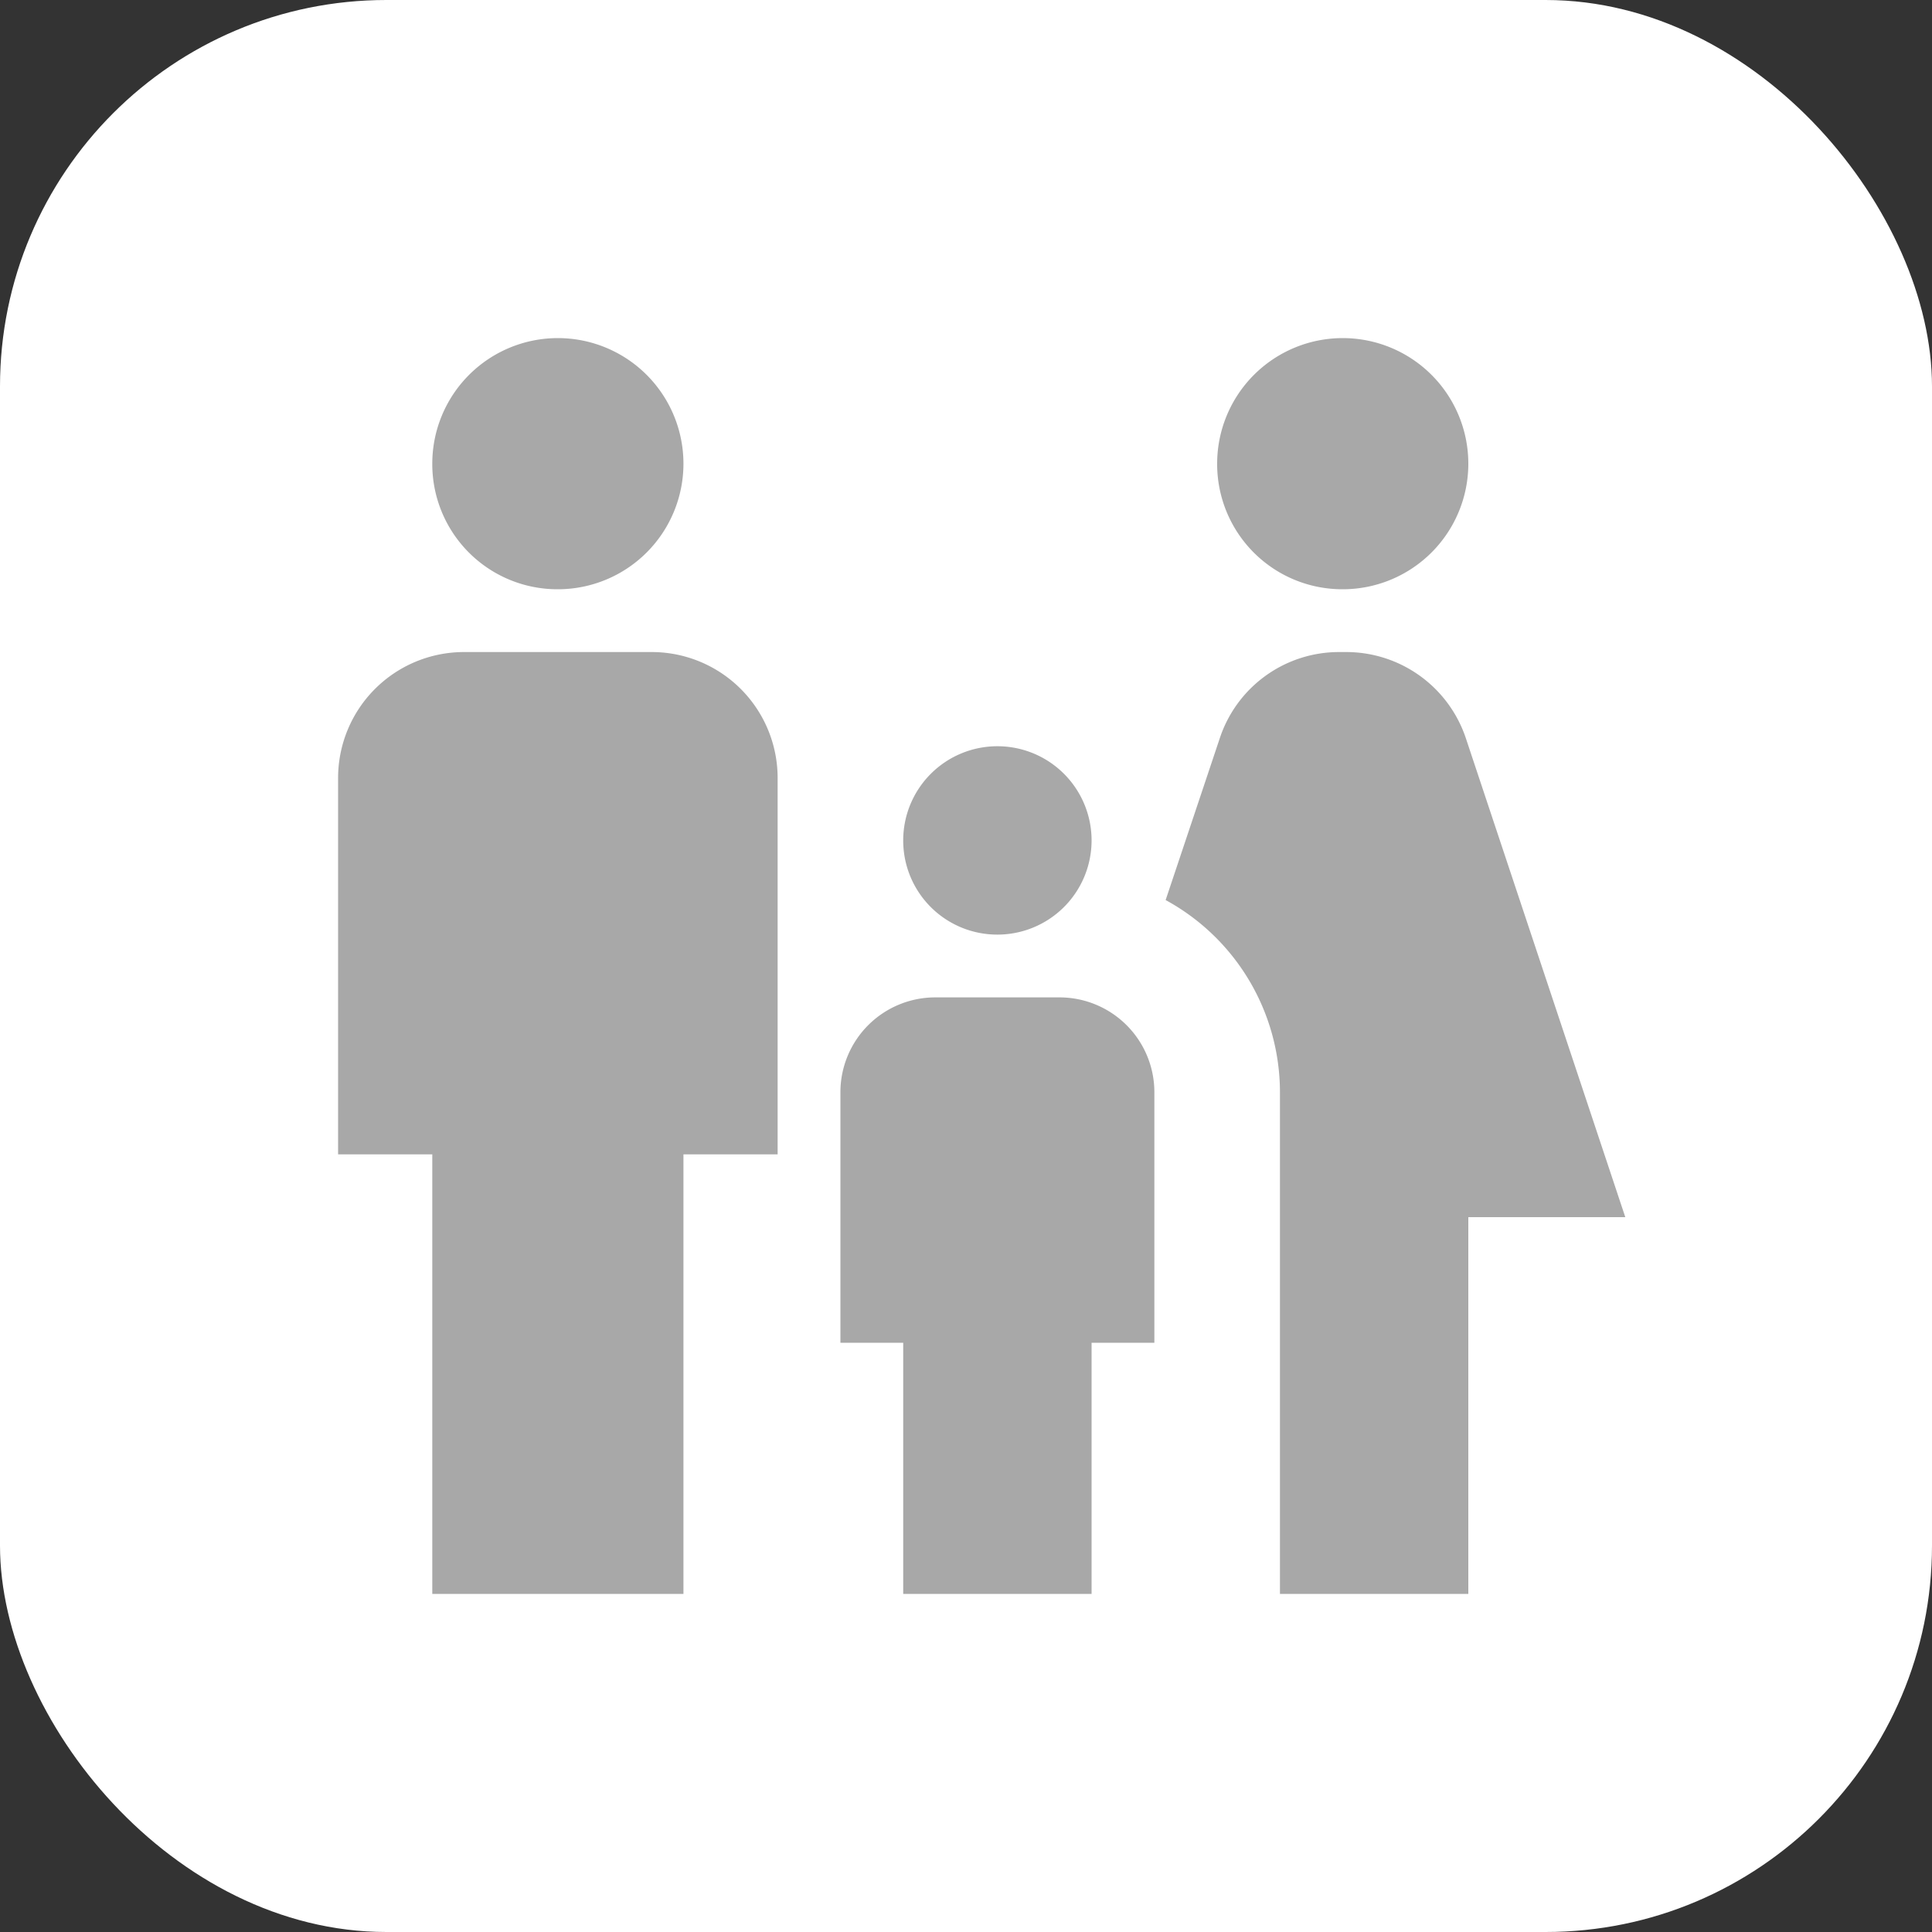
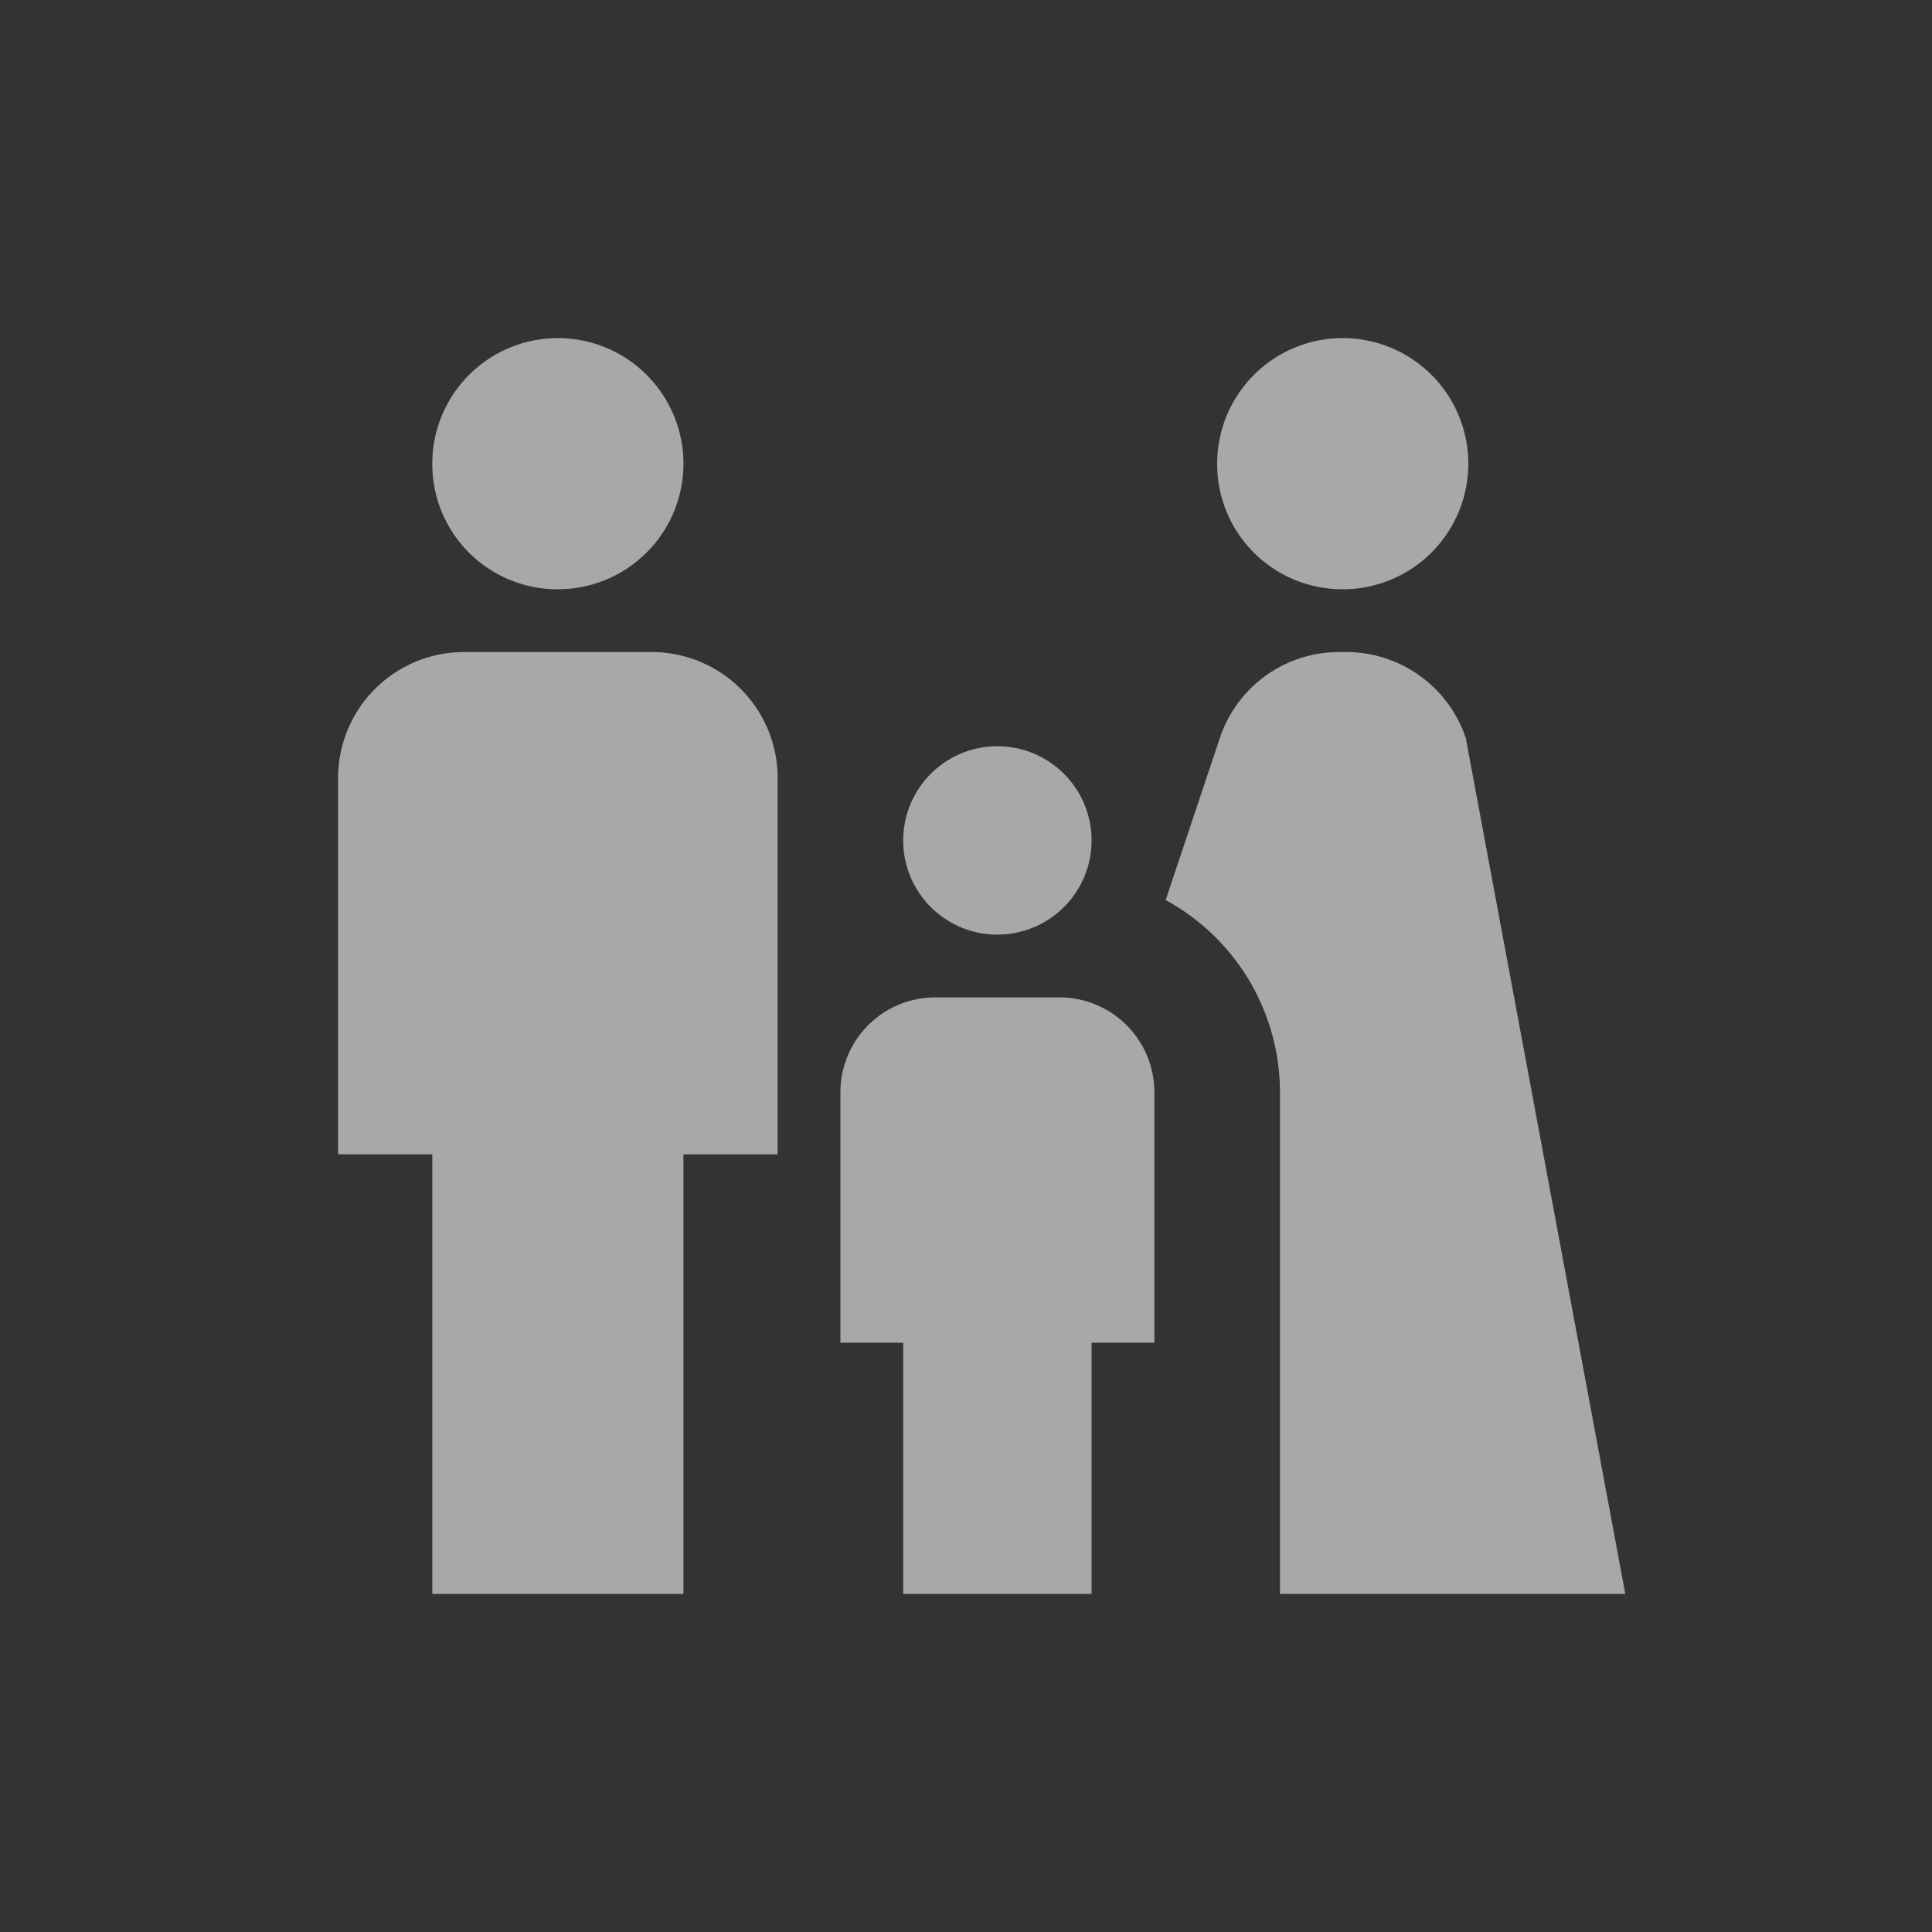
<svg xmlns="http://www.w3.org/2000/svg" id="Ico_4" width="60" height="60" viewBox="0 0 60 60">
  <rect x="0" y="0" width="60" height="60" fill="#333333" stroke="none" />
-   <rect id="Rettangolo_51" data-name="Rettangolo 51" width="60" height="60" rx="12" fill="#fff" />
-   <path id="Tracciato_3369" data-name="Tracciato 3369" d="M29.3,5.9a3.9,3.9,0,1,1,3.9,3.9A3.887,3.887,0,0,1,29.3,5.9ZM37.1,41V29.3h4.875L37.022,14.422a3.918,3.918,0,0,0-3.7-2.672h-.234a3.9,3.9,0,0,0-3.705,2.672L27.7,19.452A6.8,6.8,0,0,1,31.25,25.4V41ZM22.475,20.525A2.925,2.925,0,1,0,19.55,17.6,2.921,2.921,0,0,0,22.475,20.525ZM8.825,9.8a3.9,3.9,0,1,0-3.9-3.9A3.887,3.887,0,0,0,8.825,9.8Zm3.9,31.2V27.35H15.65V15.65a3.911,3.911,0,0,0-3.9-3.9H5.9A3.911,3.911,0,0,0,2,15.65v11.7H4.925V41ZM25.4,41V33.2h1.95V25.4a2.946,2.946,0,0,0-2.925-2.925h-3.9A2.946,2.946,0,0,0,17.6,25.4v7.8h1.95V41Z" transform="translate(8.5 8.5)" fill="#a8a8a8" />
+   <path id="Tracciato_3369" data-name="Tracciato 3369" d="M29.3,5.9a3.9,3.9,0,1,1,3.9,3.9A3.887,3.887,0,0,1,29.3,5.9ZM37.1,41h4.875L37.022,14.422a3.918,3.918,0,0,0-3.7-2.672h-.234a3.9,3.9,0,0,0-3.705,2.672L27.7,19.452A6.8,6.8,0,0,1,31.25,25.4V41ZM22.475,20.525A2.925,2.925,0,1,0,19.55,17.6,2.921,2.921,0,0,0,22.475,20.525ZM8.825,9.8a3.9,3.9,0,1,0-3.9-3.9A3.887,3.887,0,0,0,8.825,9.8Zm3.9,31.2V27.35H15.65V15.65a3.911,3.911,0,0,0-3.9-3.9H5.9A3.911,3.911,0,0,0,2,15.65v11.7H4.925V41ZM25.4,41V33.2h1.95V25.4a2.946,2.946,0,0,0-2.925-2.925h-3.9A2.946,2.946,0,0,0,17.6,25.4v7.8h1.95V41Z" transform="translate(8.5 8.5)" fill="#a8a8a8" />
</svg>